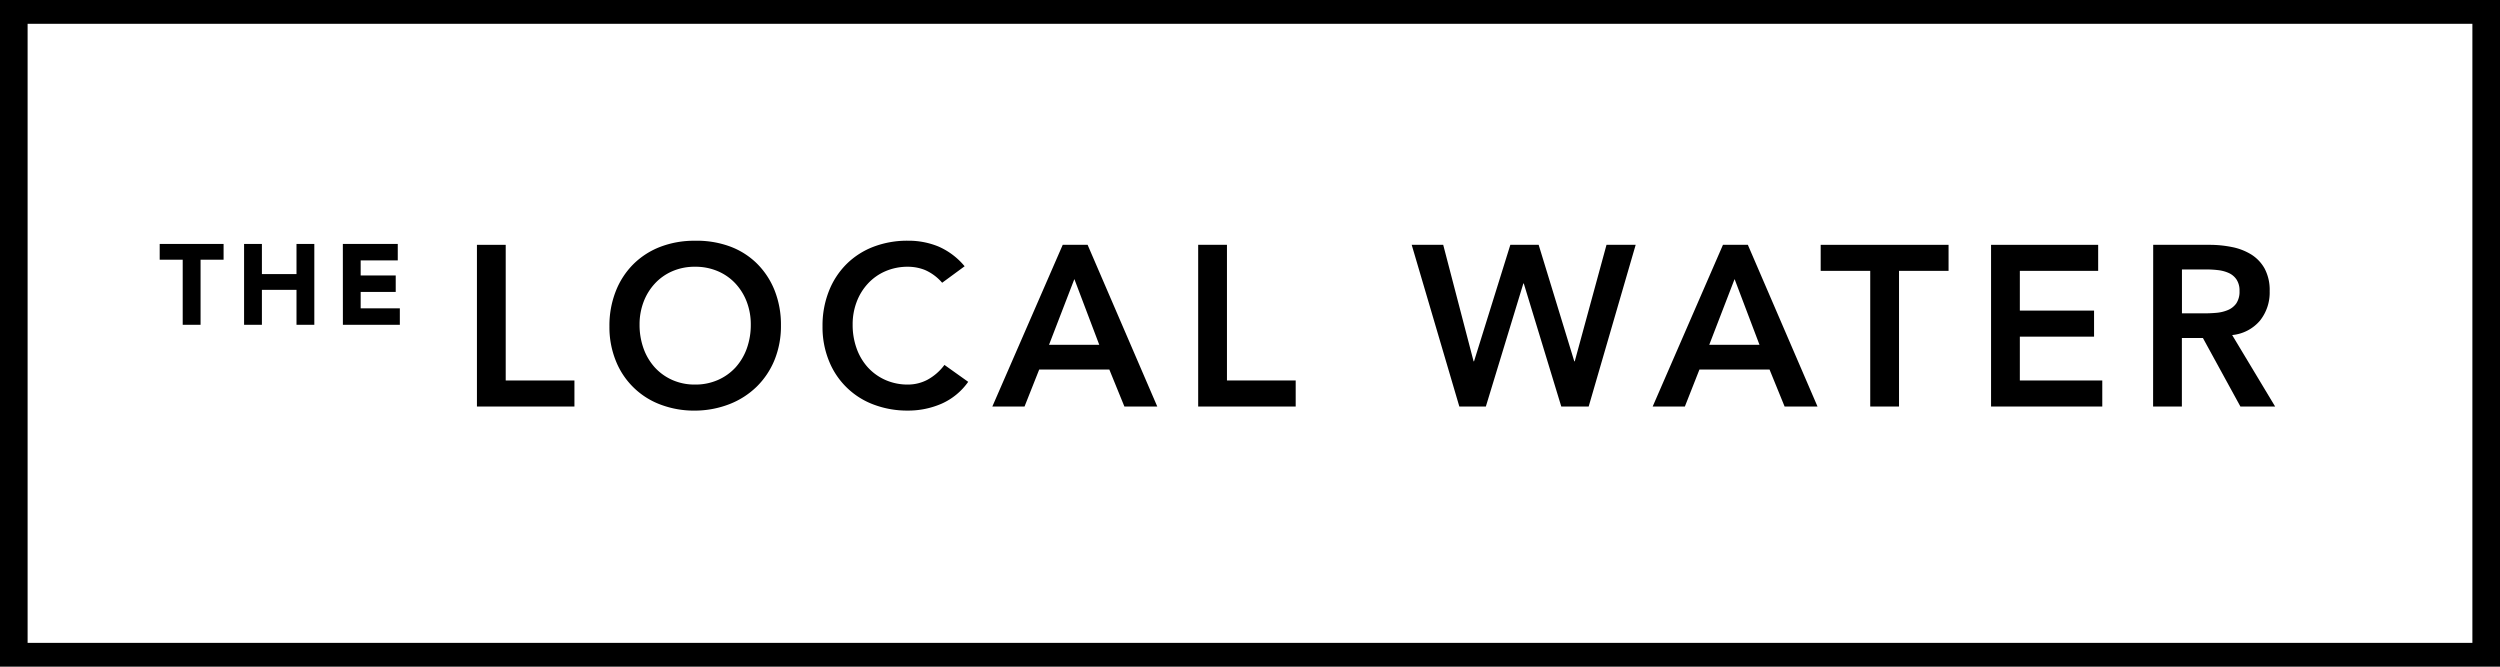
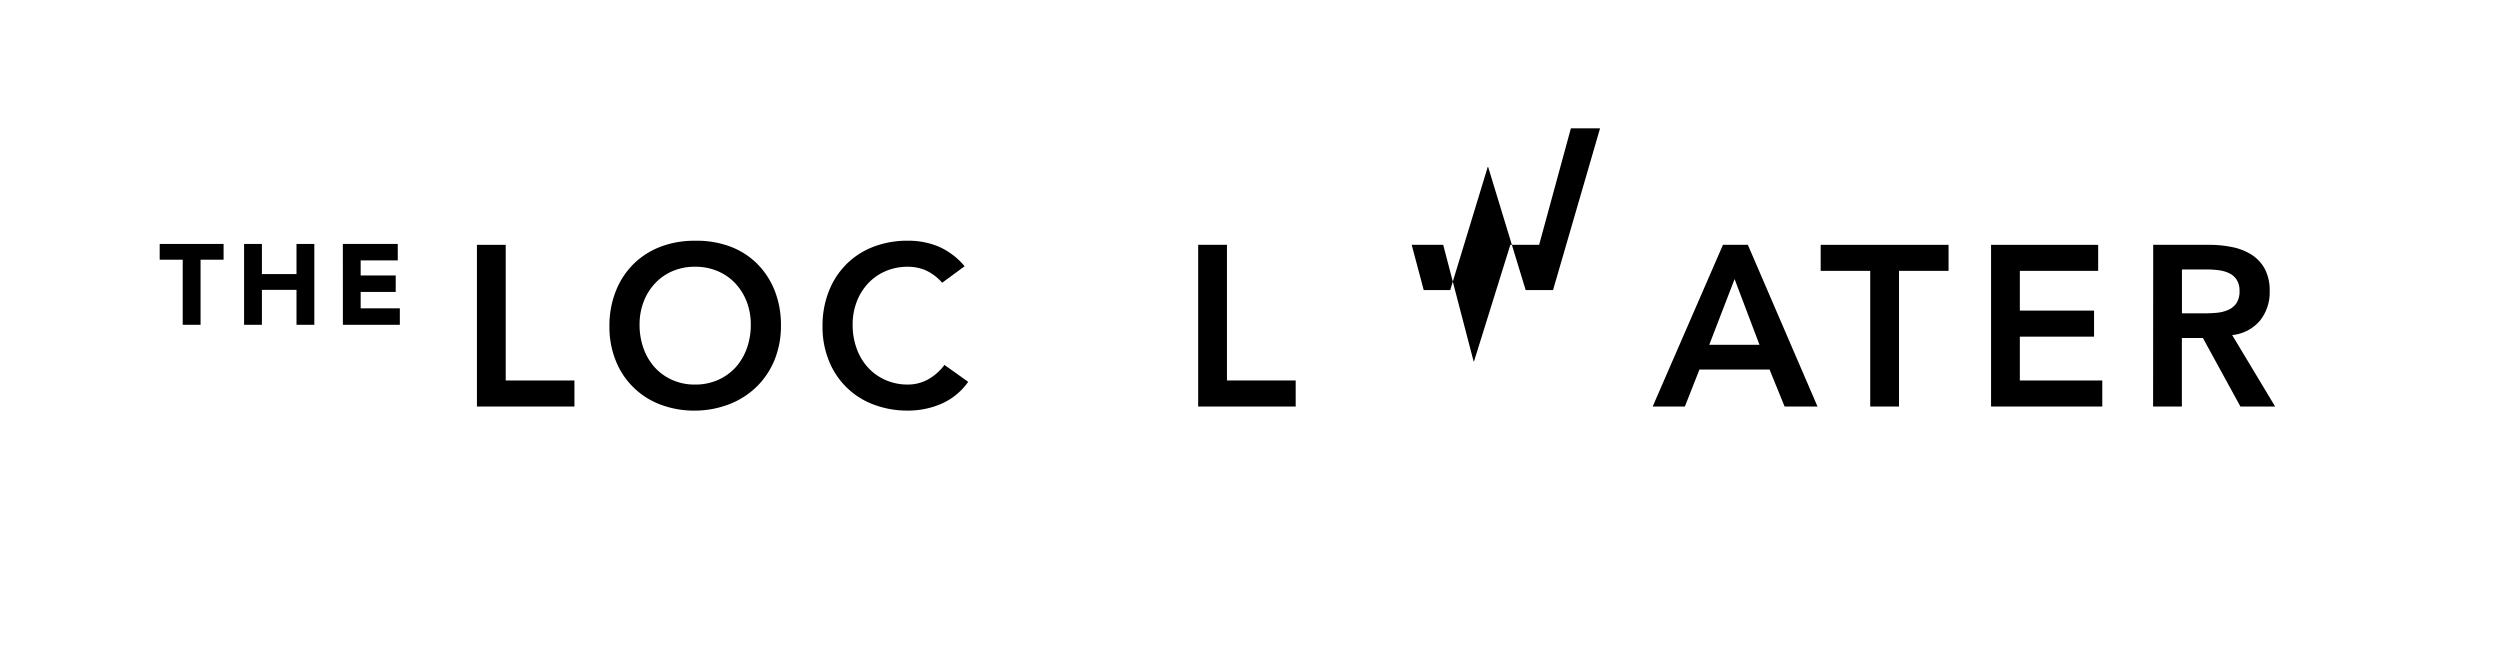
<svg xmlns="http://www.w3.org/2000/svg" height="48" viewBox="0 0 180 48" width="180">
-   <path d="m255.652 171.964h-180v-48h180zm-178.012-1.713h176.024v-44.574h-176.024z" transform="translate(-75.652 -123.964)" />
  <path d="m85.7 137.942h-1.657v-1.135h4.6v1.135h-1.657v4.686h-1.286z" transform="translate(-72.545 -119.243)" />
  <path d="m88.477 136.807h1.283v2.17h2.491v-2.17h1.283v5.821h-1.283v-2.516h-2.491v2.516h-1.283z" transform="translate(-70.903 -119.243)" />
  <path d="m93.667 136.807h3.954v1.184h-2.671v1.085h2.524v1.184h-2.524v1.184h2.82v1.184h-4.1z" transform="translate(-68.982 -119.243)" />
  <path d="m100.9 136.858h2.072v9.767h4.948v1.875h-7.02z" transform="translate(-66.561 -119.23)" />
  <path d="m107.863 142.809a6.737 6.737 0 0 1 .46-2.54 5.664 5.664 0 0 1 1.273-1.948 5.6 5.6 0 0 1 1.94-1.243 6.806 6.806 0 0 1 2.476-.434 6.915 6.915 0 0 1 2.5.4 5.466 5.466 0 0 1 1.957 1.226 5.683 5.683 0 0 1 1.283 1.94 6.668 6.668 0 0 1 .46 2.532 6.455 6.455 0 0 1 -.46 2.481 5.734 5.734 0 0 1 -1.283 1.924 5.838 5.838 0 0 1 -1.957 1.258 6.922 6.922 0 0 1 -2.5.469 6.806 6.806 0 0 1 -2.476-.436 5.54 5.54 0 0 1 -3.213-3.149 6.456 6.456 0 0 1 -.46-2.48zm2.17-.133a5.019 5.019 0 0 0 .288 1.728 4.079 4.079 0 0 0 .813 1.365 3.784 3.784 0 0 0 1.258.9 3.95 3.95 0 0 0 1.637.329 4 4 0 0 0 1.643-.329 3.782 3.782 0 0 0 1.267-.9 4.106 4.106 0 0 0 .814-1.365 5.019 5.019 0 0 0 .288-1.728 4.54 4.54 0 0 0 -.288-1.628 4.049 4.049 0 0 0 -.814-1.322 3.723 3.723 0 0 0 -1.267-.888 4.064 4.064 0 0 0 -1.643-.322 4.014 4.014 0 0 0 -1.637.322 3.724 3.724 0 0 0 -1.258.888 4.023 4.023 0 0 0 -.813 1.322 4.54 4.54 0 0 0 -.288 1.628z" transform="translate(-63.984 -119.31)" />
  <path d="m127.674 139.668a3.453 3.453 0 0 0 -1.241-.921 3.323 3.323 0 0 0 -1.207-.232 4.014 4.014 0 0 0 -1.637.322 3.725 3.725 0 0 0 -1.258.888 4 4 0 0 0 -.813 1.322 4.51 4.51 0 0 0 -.288 1.628 4.987 4.987 0 0 0 .288 1.728 4.057 4.057 0 0 0 .813 1.365 3.784 3.784 0 0 0 1.258.9 3.95 3.95 0 0 0 1.637.329 3.014 3.014 0 0 0 1.373-.337 3.744 3.744 0 0 0 1.24-1.077l1.71 1.218a4.652 4.652 0 0 1 -1.922 1.577 6.008 6.008 0 0 1 -2.418.493 6.8 6.8 0 0 1 -2.475-.436 5.54 5.54 0 0 1 -3.213-3.149 6.43 6.43 0 0 1 -.46-2.481 6.71 6.71 0 0 1 .46-2.54 5.664 5.664 0 0 1 1.273-1.948 5.589 5.589 0 0 1 1.94-1.243 6.8 6.8 0 0 1 2.475-.434 5.669 5.669 0 0 1 2.2.419 5.087 5.087 0 0 1 1.883 1.421z" transform="translate(-59.839 -119.309)" />
-   <path d="m133.05 136.858h1.792l5.015 11.641h-2.367l-1.085-2.664h-5.048l-1.057 2.665h-2.318zm2.632 7.2-1.794-4.734-1.825 4.734z" transform="translate(-56.534 -119.23)" />
  <path d="m138.8 136.858h2.072v9.767h4.949v1.875h-7.021z" transform="translate(-52.531 -119.23)" />
-   <path d="m150.019 136.858h2.269l2.187 8.386h.033l2.613-8.386h2.039l2.565 8.386h.034l2.286-8.386h2.1l-3.384 11.642h-1.972l-2.7-8.861h-.031l-2.7 8.861h-1.909z" transform="translate(-48.377 -119.23)" />
+   <path d="m150.019 136.858h2.269l2.187 8.386h.033l2.613-8.386h2.039h.034l2.286-8.386h2.1l-3.384 11.642h-1.972l-2.7-8.861h-.031l-2.7 8.861h-1.909z" transform="translate(-48.377 -119.23)" />
  <path d="m167.743 136.858h1.792l5.015 11.641h-2.369l-1.085-2.664h-5.046l-1.05 2.665h-2.318zm2.631 7.2-1.794-4.734-1.825 4.734z" transform="translate(-43.69 -119.23)" />
  <path d="m175.078 138.732h-3.568v-1.874h9.207v1.874h-3.567v9.768h-2.072z" transform="translate(-40.421 -119.23)" />
  <path d="m180.462 136.858h7.712v1.874h-5.64v2.861h5.344v1.876h-5.344v3.156h5.936v1.875h-8.008z" transform="translate(-37.106 -119.23)" />
  <path d="m188.982 136.858h4.046a8.132 8.132 0 0 1 1.618.158 4.174 4.174 0 0 1 1.389.533 2.8 2.8 0 0 1 .97 1.019 3.282 3.282 0 0 1 .363 1.628 3.237 3.237 0 0 1 -.7 2.121 2.993 2.993 0 0 1 -2 1.037l3.093 5.145h-2.5l-2.7-4.933h-1.514v4.934h-2.072zm3.683 4.933c.3 0 .593-.012.888-.04a2.729 2.729 0 0 0 .814-.2 1.414 1.414 0 0 0 .6-.478 1.523 1.523 0 0 0 .23-.895 1.427 1.427 0 0 0 -.215-.822 1.332 1.332 0 0 0 -.559-.47 2.6 2.6 0 0 0 -.765-.206 6.965 6.965 0 0 0 -.814-.049h-1.792v3.157z" transform="translate(-33.952 -119.23)" />
</svg>